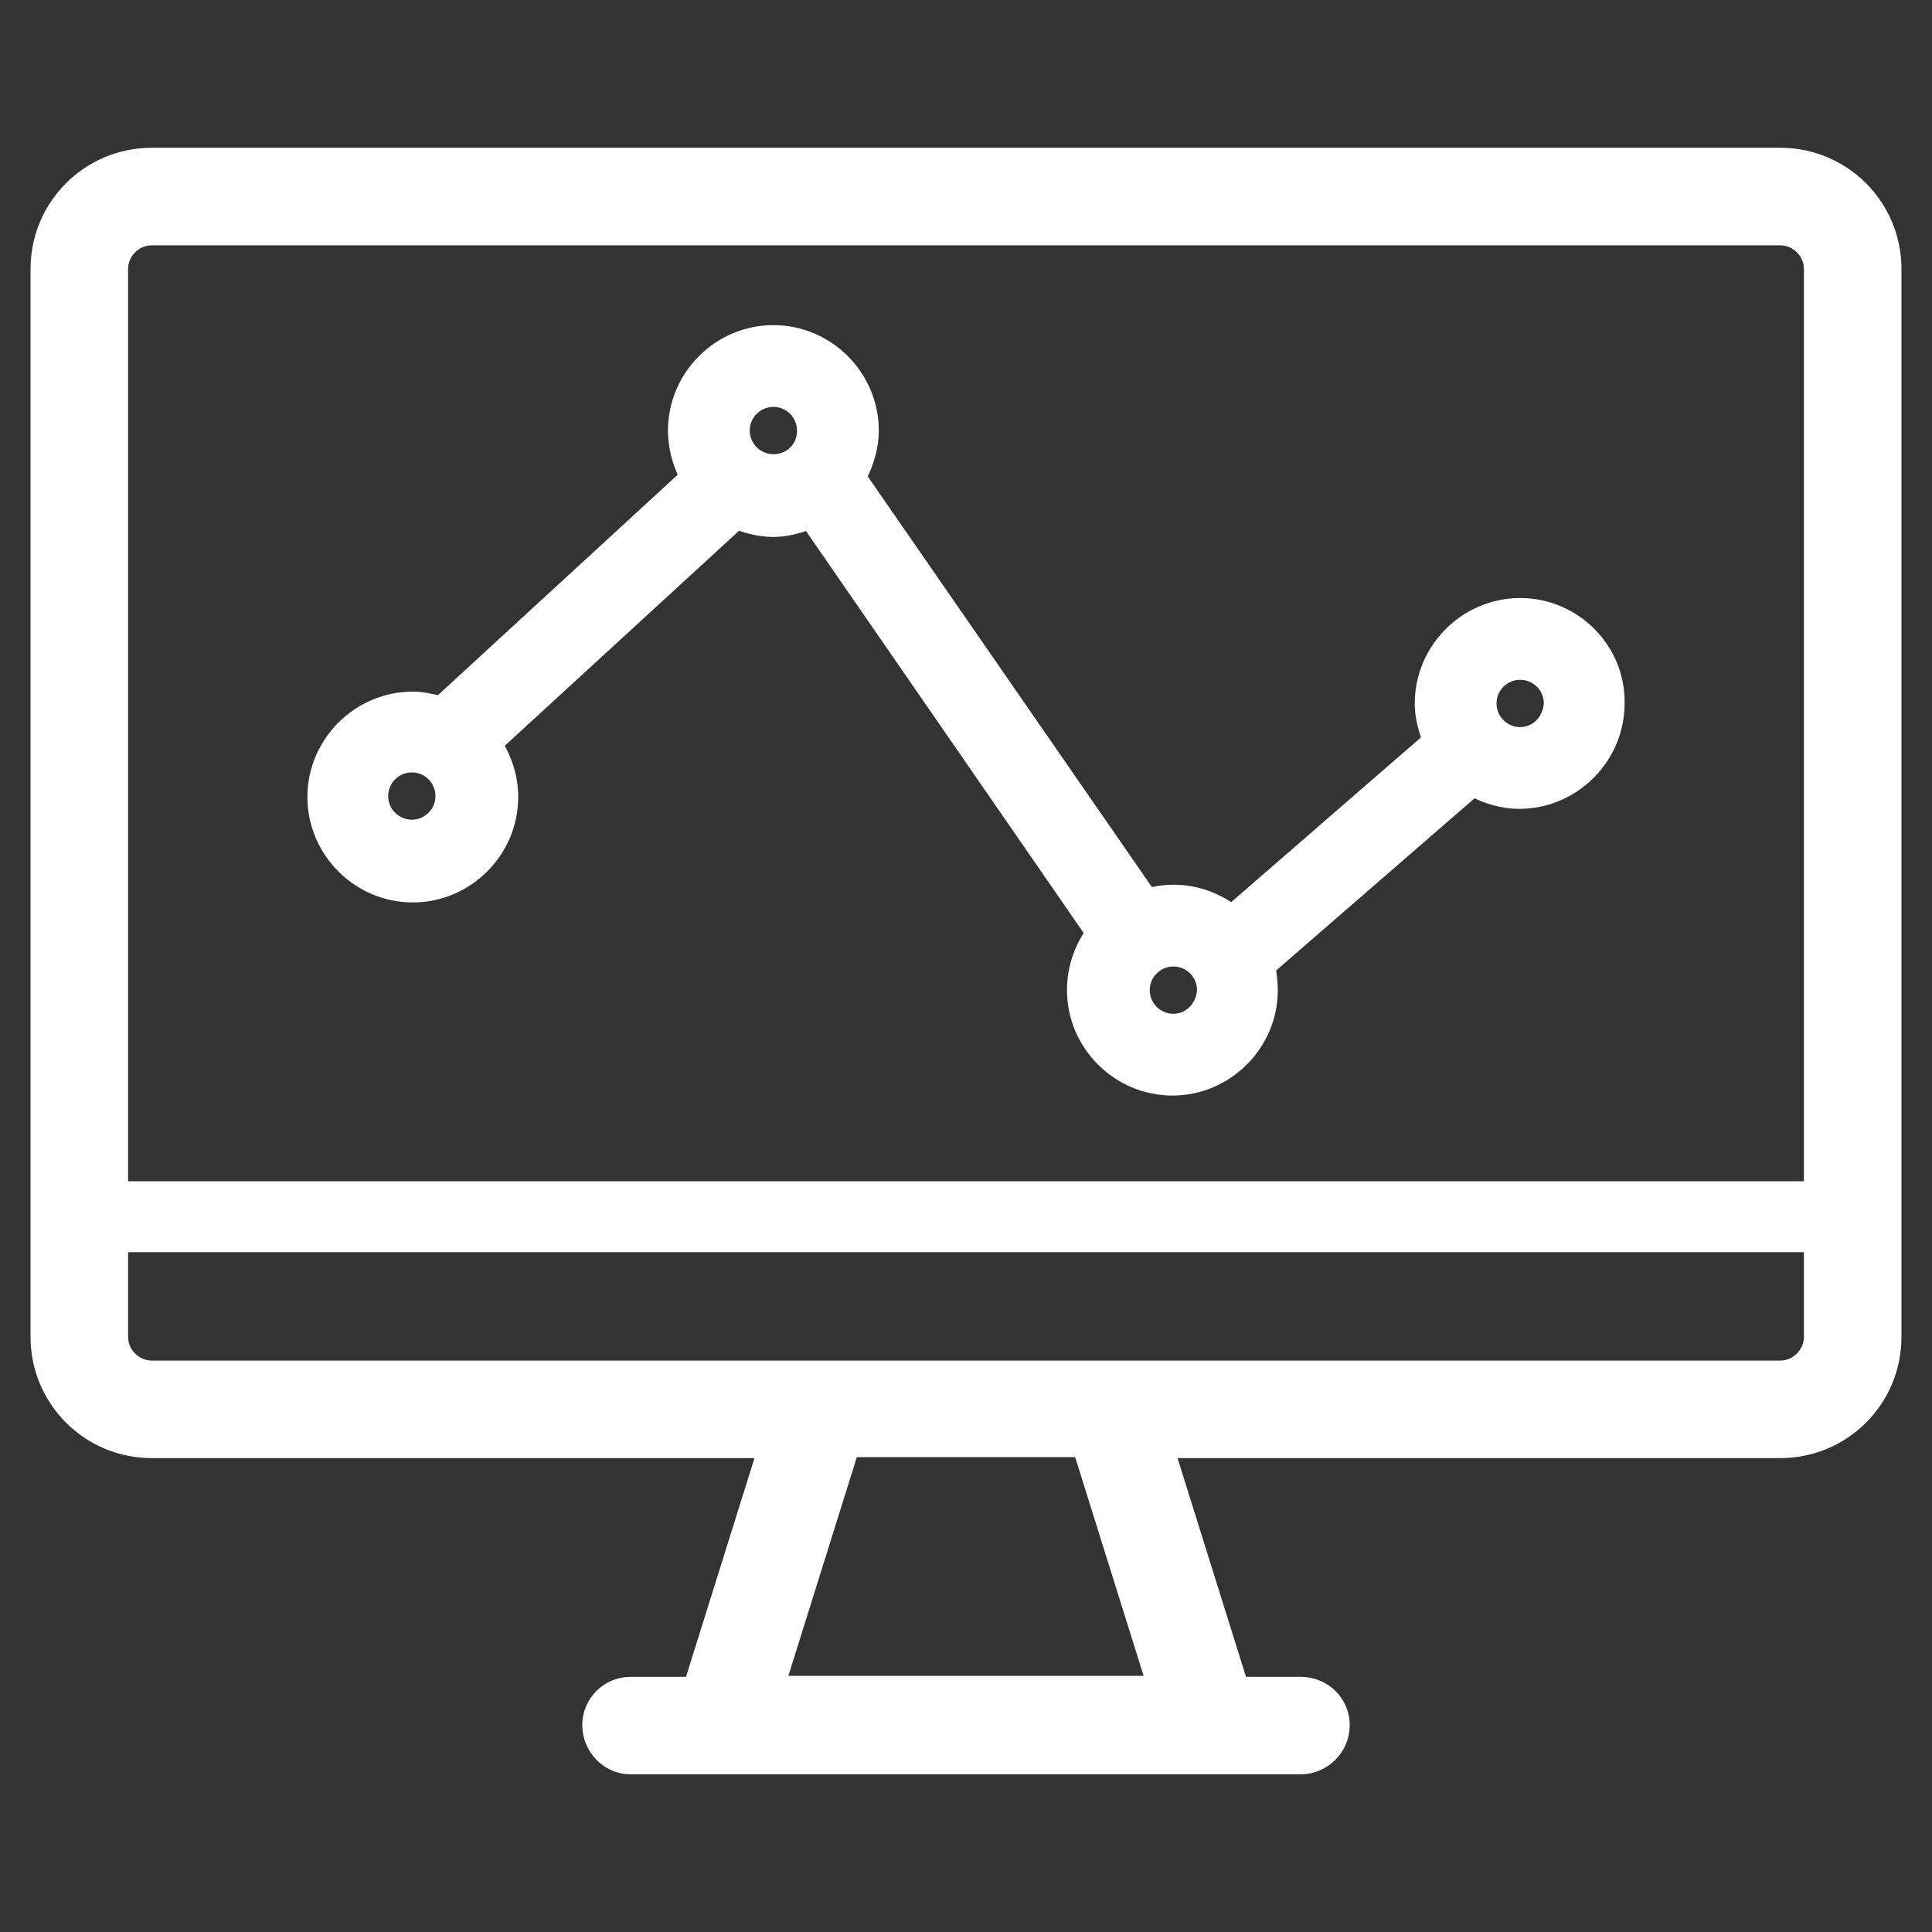
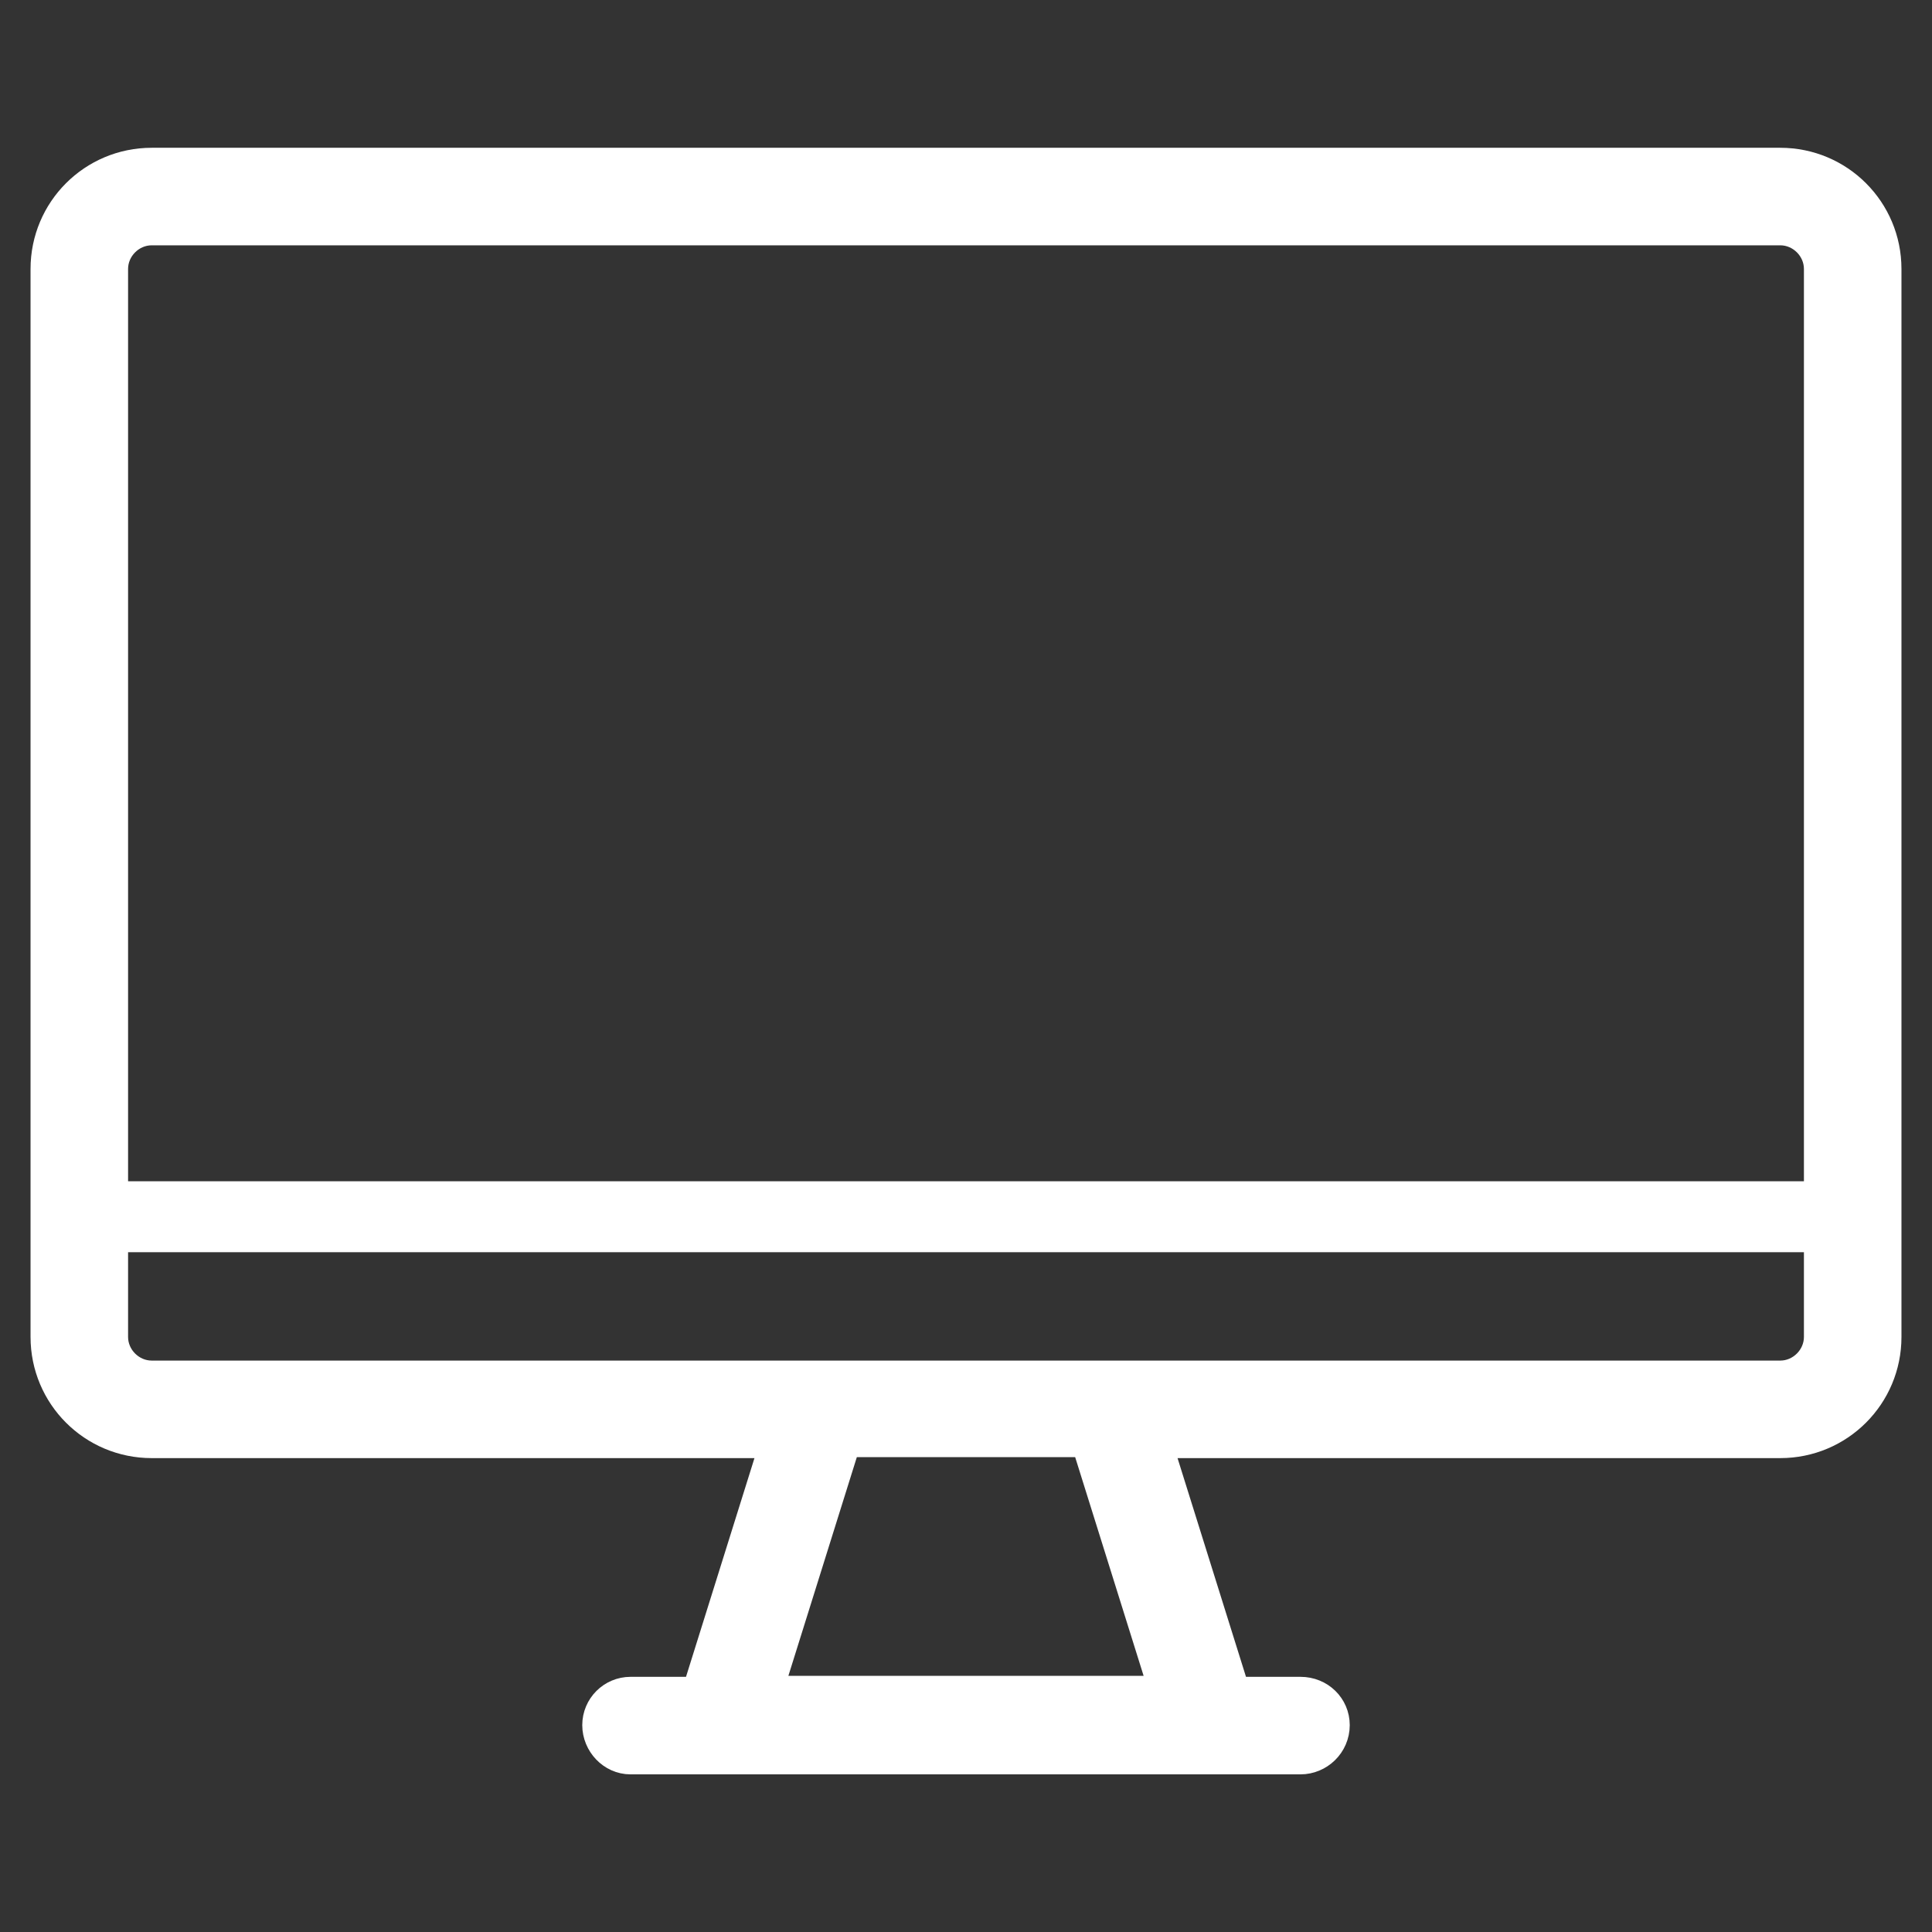
<svg xmlns="http://www.w3.org/2000/svg" id="Layer_1" x="0px" y="0px" viewBox="0 0 196.1 196.1" style="enable-background:new 0 0 196.1 196.1;" xml:space="preserve">
  <rect x="0" y="0" width="196.1" height="196.1" fill="#333333" stroke="none" />
  <style type="text/css"> .st0{fill:#FFFFFF;stroke:#FFFFFF;stroke-width:4;stroke-miterlimit:10;} .st1{fill:#FFFFFF;stroke:#FFFFFF;stroke-miterlimit:10;} </style>
  <path class="st0" d="M180.7,17H15.4C9.7,17,5.1,21.6,5.1,27.3v108.4c0,5.7,4.6,10.3,10.3,10.3h63.9l-8.2,26.2H64 c-1.6,0-2.9,1.3-2.9,2.9c0,1.6,1.3,3,2.9,3h68c1.6,0,3-1.3,3-3c0-1.6-1.3-2.9-3-2.9h-7l-8.2-26.2h63.9c5.7,0,10.3-4.6,10.3-10.3 V27.3C191,21.6,186.4,17,180.7,17z M118.8,172.1H77.3l8.2-26.2h25.1L118.8,172.1z M185.1,135.7c0,2.4-2,4.4-4.4,4.4H15.4 c-2.4,0-4.4-2-4.4-4.4V27.3c0-2.4,2-4.4,4.4-4.4h165.3c2.4,0,4.4,2,4.4,4.4L185.1,135.7L185.1,135.7z" />
  <g>
    <rect x="8.2" y="120.4" class="st1" width="179.7" height="6.2" />
  </g>
  <g>
-     <path class="st1" d="M154.3,61.2c-5.6,0-10.2,4.6-10.2,10.2c0,1.3,0.3,2.4,0.7,3.6c0,0-0.1,0-0.1,0.1L125,92.2 c-1.7-1.2-3.7-1.9-5.9-1.9c-0.8,0-1.6,0.1-2.4,0.3L87.5,48.4c0.7-1.4,1.2-3,1.2-4.7c0-5.6-4.6-10.2-10.2-10.2s-10.2,4.6-10.2,10.2 c0,1.6,0.4,3.2,1.1,4.6L44.6,71.1c-0.9-0.2-1.8-0.4-2.7-0.4c-5.6,0-10.2,4.6-10.2,10.2s4.6,10.2,10.2,10.2s10.2-4.6,10.2-10.2 c0-2-0.6-3.8-1.5-5.3l24.3-22.3c1.1,0.4,2.3,0.7,3.6,0.7c1.2,0,2.4-0.3,3.5-0.7l28.6,41.4c-1.1,1.6-1.8,3.6-1.8,5.8 c0,5.6,4.6,10.2,10.2,10.2s10.2-4.6,10.2-10.2c0-0.7-0.1-1.5-0.2-2.2l20.4-17.7c0.1,0,0.1-0.1,0.1-0.2c1.4,0.7,3,1.2,4.7,1.2 c5.6,0,10.2-4.6,10.2-10.2C164.5,65.8,159.9,61.2,154.3,61.2z M41.8,83.7c-1.6,0-2.9-1.3-2.9-2.9s1.3-2.9,2.9-2.9 c1.6,0,2.9,1.3,2.9,2.9C44.7,82.4,43.4,83.7,41.8,83.7z M78.5,46.6c-1.6,0-2.9-1.3-2.9-2.9s1.3-2.9,2.9-2.9s2.9,1.3,2.9,2.9 C81.4,45.4,80.1,46.6,78.5,46.6z M119.1,103.4c-1.6,0-2.9-1.3-2.9-2.9s1.3-2.9,2.9-2.9s2.9,1.3,2.9,2.9 C121.9,102.1,120.7,103.4,119.1,103.4z M154.3,74.3c-1.6,0-2.9-1.3-2.9-2.9s1.3-2.9,2.9-2.9c1.6,0,2.9,1.3,2.9,2.9 C157.1,73,155.9,74.3,154.3,74.3z" />
-   </g>
+     </g>
</svg>